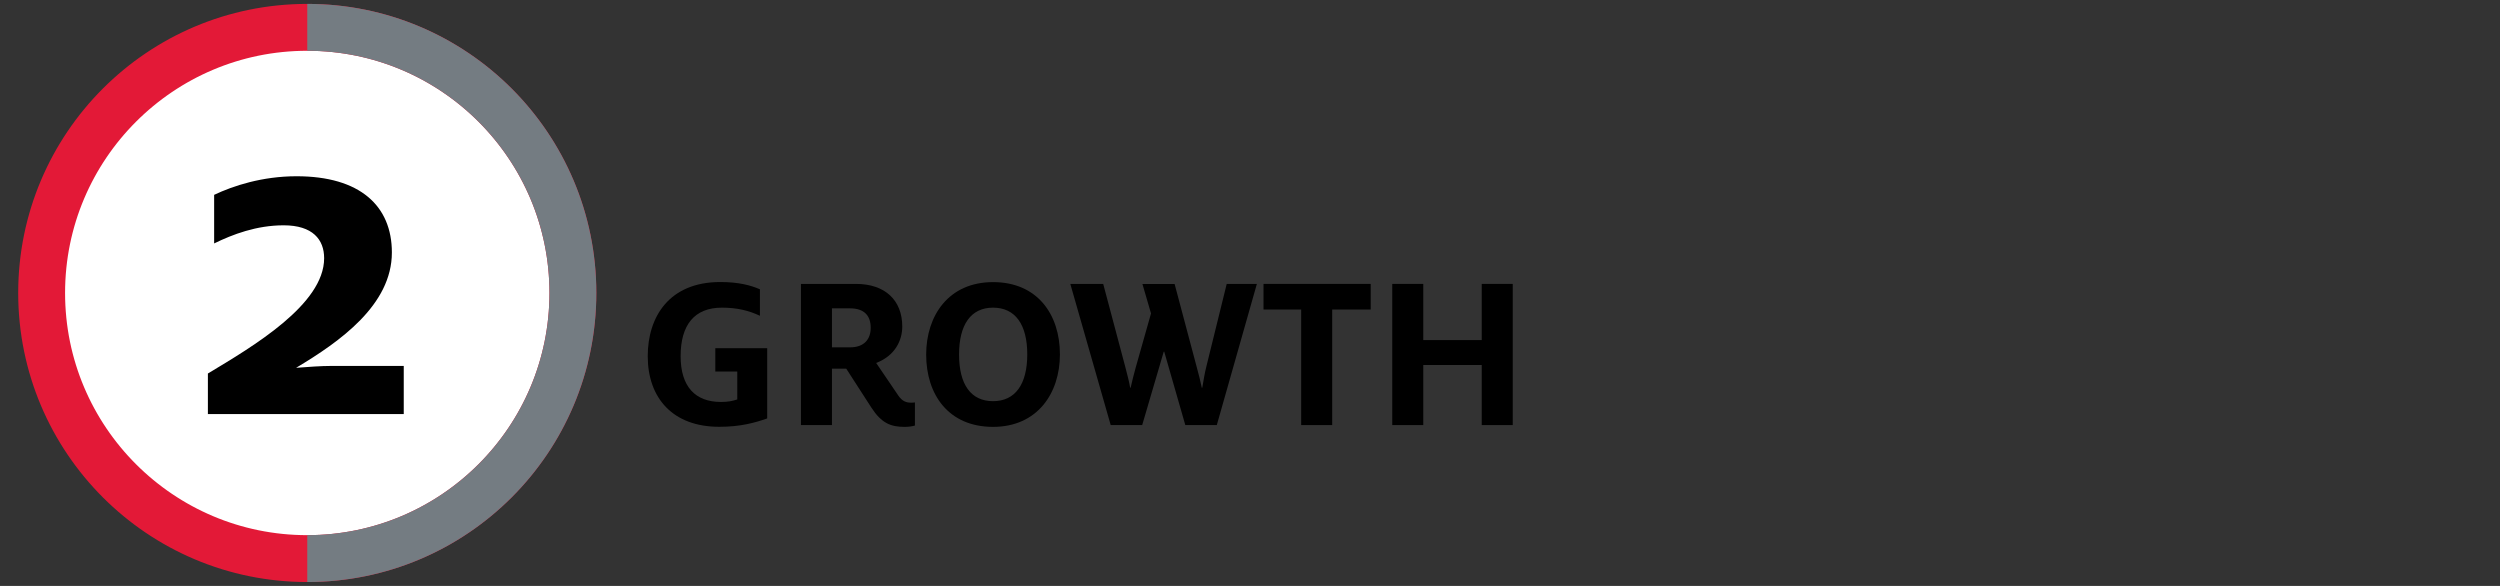
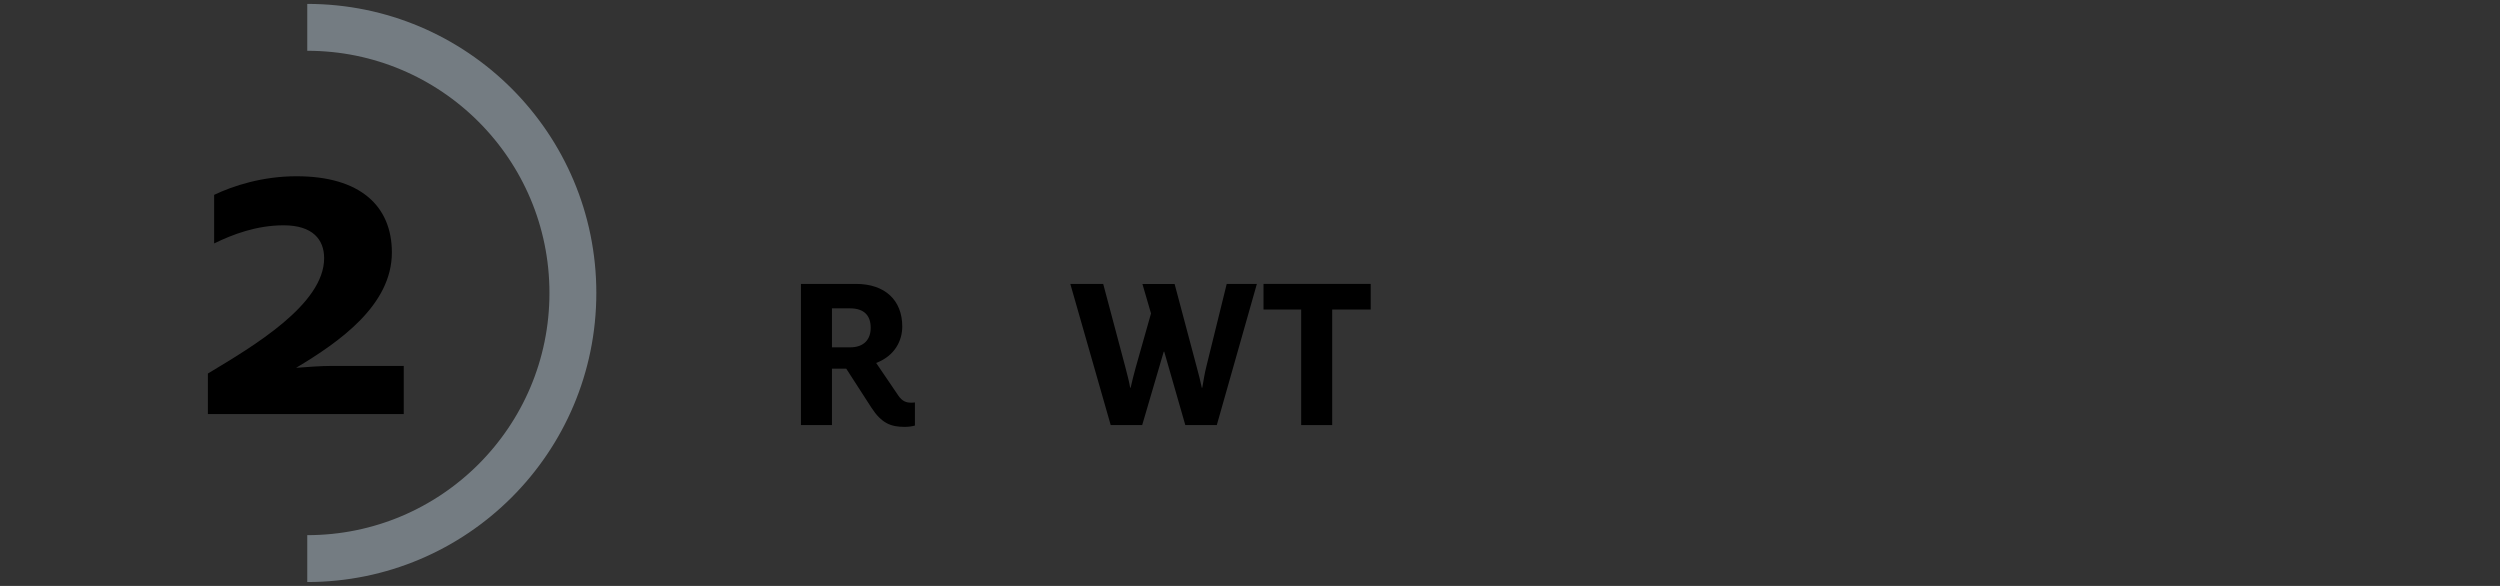
<svg xmlns="http://www.w3.org/2000/svg" version="1.1" id="Layer_1" x="0px" y="0px" viewBox="0 0 320 75" style="enable-background:new 0 0 320 75;" xml:space="preserve">
  <rect x="0" y="0" width="320" height="75" fill="#333333" stroke="none" />
  <style type="text/css">
	.st0{fill:#FFFFFF;stroke:#E31937;stroke-width:6;stroke-miterlimit:10;}
	.st1{fill:none;stroke:#747C82;stroke-width:6;stroke-miterlimit:10;}
</style>
-   <circle class="st0" cx="39.33" cy="37.5" r="34" />
  <path class="st1" d="M39.33,3.5c18.78,0,34,15.22,34,34s-15.22,34-34,34" />
  <g>
-     <path d="M82.91,45.59c0-5.05,2.76-9.49,9.28-9.49c2.35,0,3.89,0.41,5.08,0.93v3.39c-1.42-0.67-2.93-1.04-4.87-1.04   c-3.51,0-5.28,2.2-5.28,6.21c0,3.89,1.86,5.86,5.16,5.86c0.9,0,1.48-0.12,2.09-0.32v-3.57h-2.81v-2.99h6.64v8.99   c-1.57,0.55-3.42,1.07-6.12,1.07C86.13,54.64,82.91,50.96,82.91,45.59z" />
    <path d="M111.54,52.18l-3.22-4.99h-1.83v7.22h-3.97V36.34h7.05c3.71,0,5.92,2.09,5.92,5.45c0,1.8-0.93,3.74-3.34,4.67l2.84,4.18   c0.49,0.72,1.02,0.9,1.6,0.9c0.17,0,0.35,0,0.52-0.03v2.96c-0.41,0.12-0.87,0.17-1.33,0.17C114.03,54.64,112.84,54.18,111.54,52.18   z M108.81,44.46c1.8,0,2.64-1.04,2.64-2.5c0-1.54-0.81-2.49-2.64-2.49h-2.32v4.99H108.81z" />
-     <path d="M118.55,45.39c0-4.99,2.87-9.28,8.56-9.28c5.66,0,8.56,4.12,8.56,9.25c0,4.99-2.9,9.28-8.56,9.28   C121.42,54.64,118.55,50.52,118.55,45.39z M131.49,45.36c0-3.83-1.54-5.98-4.38-5.98s-4.35,2.17-4.35,6c0,3.83,1.51,5.97,4.35,5.97   S131.49,49.19,131.49,45.36z" />
    <path d="M137,36.34h4.21l2.81,10.56c0.26,1.02,0.52,1.97,0.64,2.73h0.06c0.17-0.78,0.41-1.71,0.64-2.55l1.97-6.96l-1.1-3.77h4.12   l2.84,10.67c0.26,0.93,0.46,1.77,0.64,2.61h0.06c0.15-0.84,0.29-1.8,0.52-2.7l2.61-10.59h3.86l-5.13,18.07h-4.03l-2.7-9.4h-0.06   l-2.76,9.4h-4.03L137,36.34z" />
    <path d="M166.55,39.62h-4.82v-3.28h13.72v3.28h-4.93v14.79h-3.97V39.62z" />
-     <path d="M178.21,36.34h3.97v7.19h7.48v-7.19h3.97v18.07h-3.97v-7.69h-7.48v7.69h-3.97V36.34z" />
  </g>
  <g>
    <path d="M26.61,47.81c5.79-3.48,14.88-8.84,14.88-14.76c0-2.38-1.46-4.21-5.18-4.21c-3.48,0-6.53,1.16-8.9,2.32v-6.22   c2.44-1.16,6.16-2.38,10.55-2.38c8.11,0,12.2,3.78,12.2,9.76c0,6.71-6.65,11.41-12.26,14.76c1.52-0.12,3.23-0.24,4.45-0.24h9.33V53   H26.61V47.81z" />
  </g>
</svg>